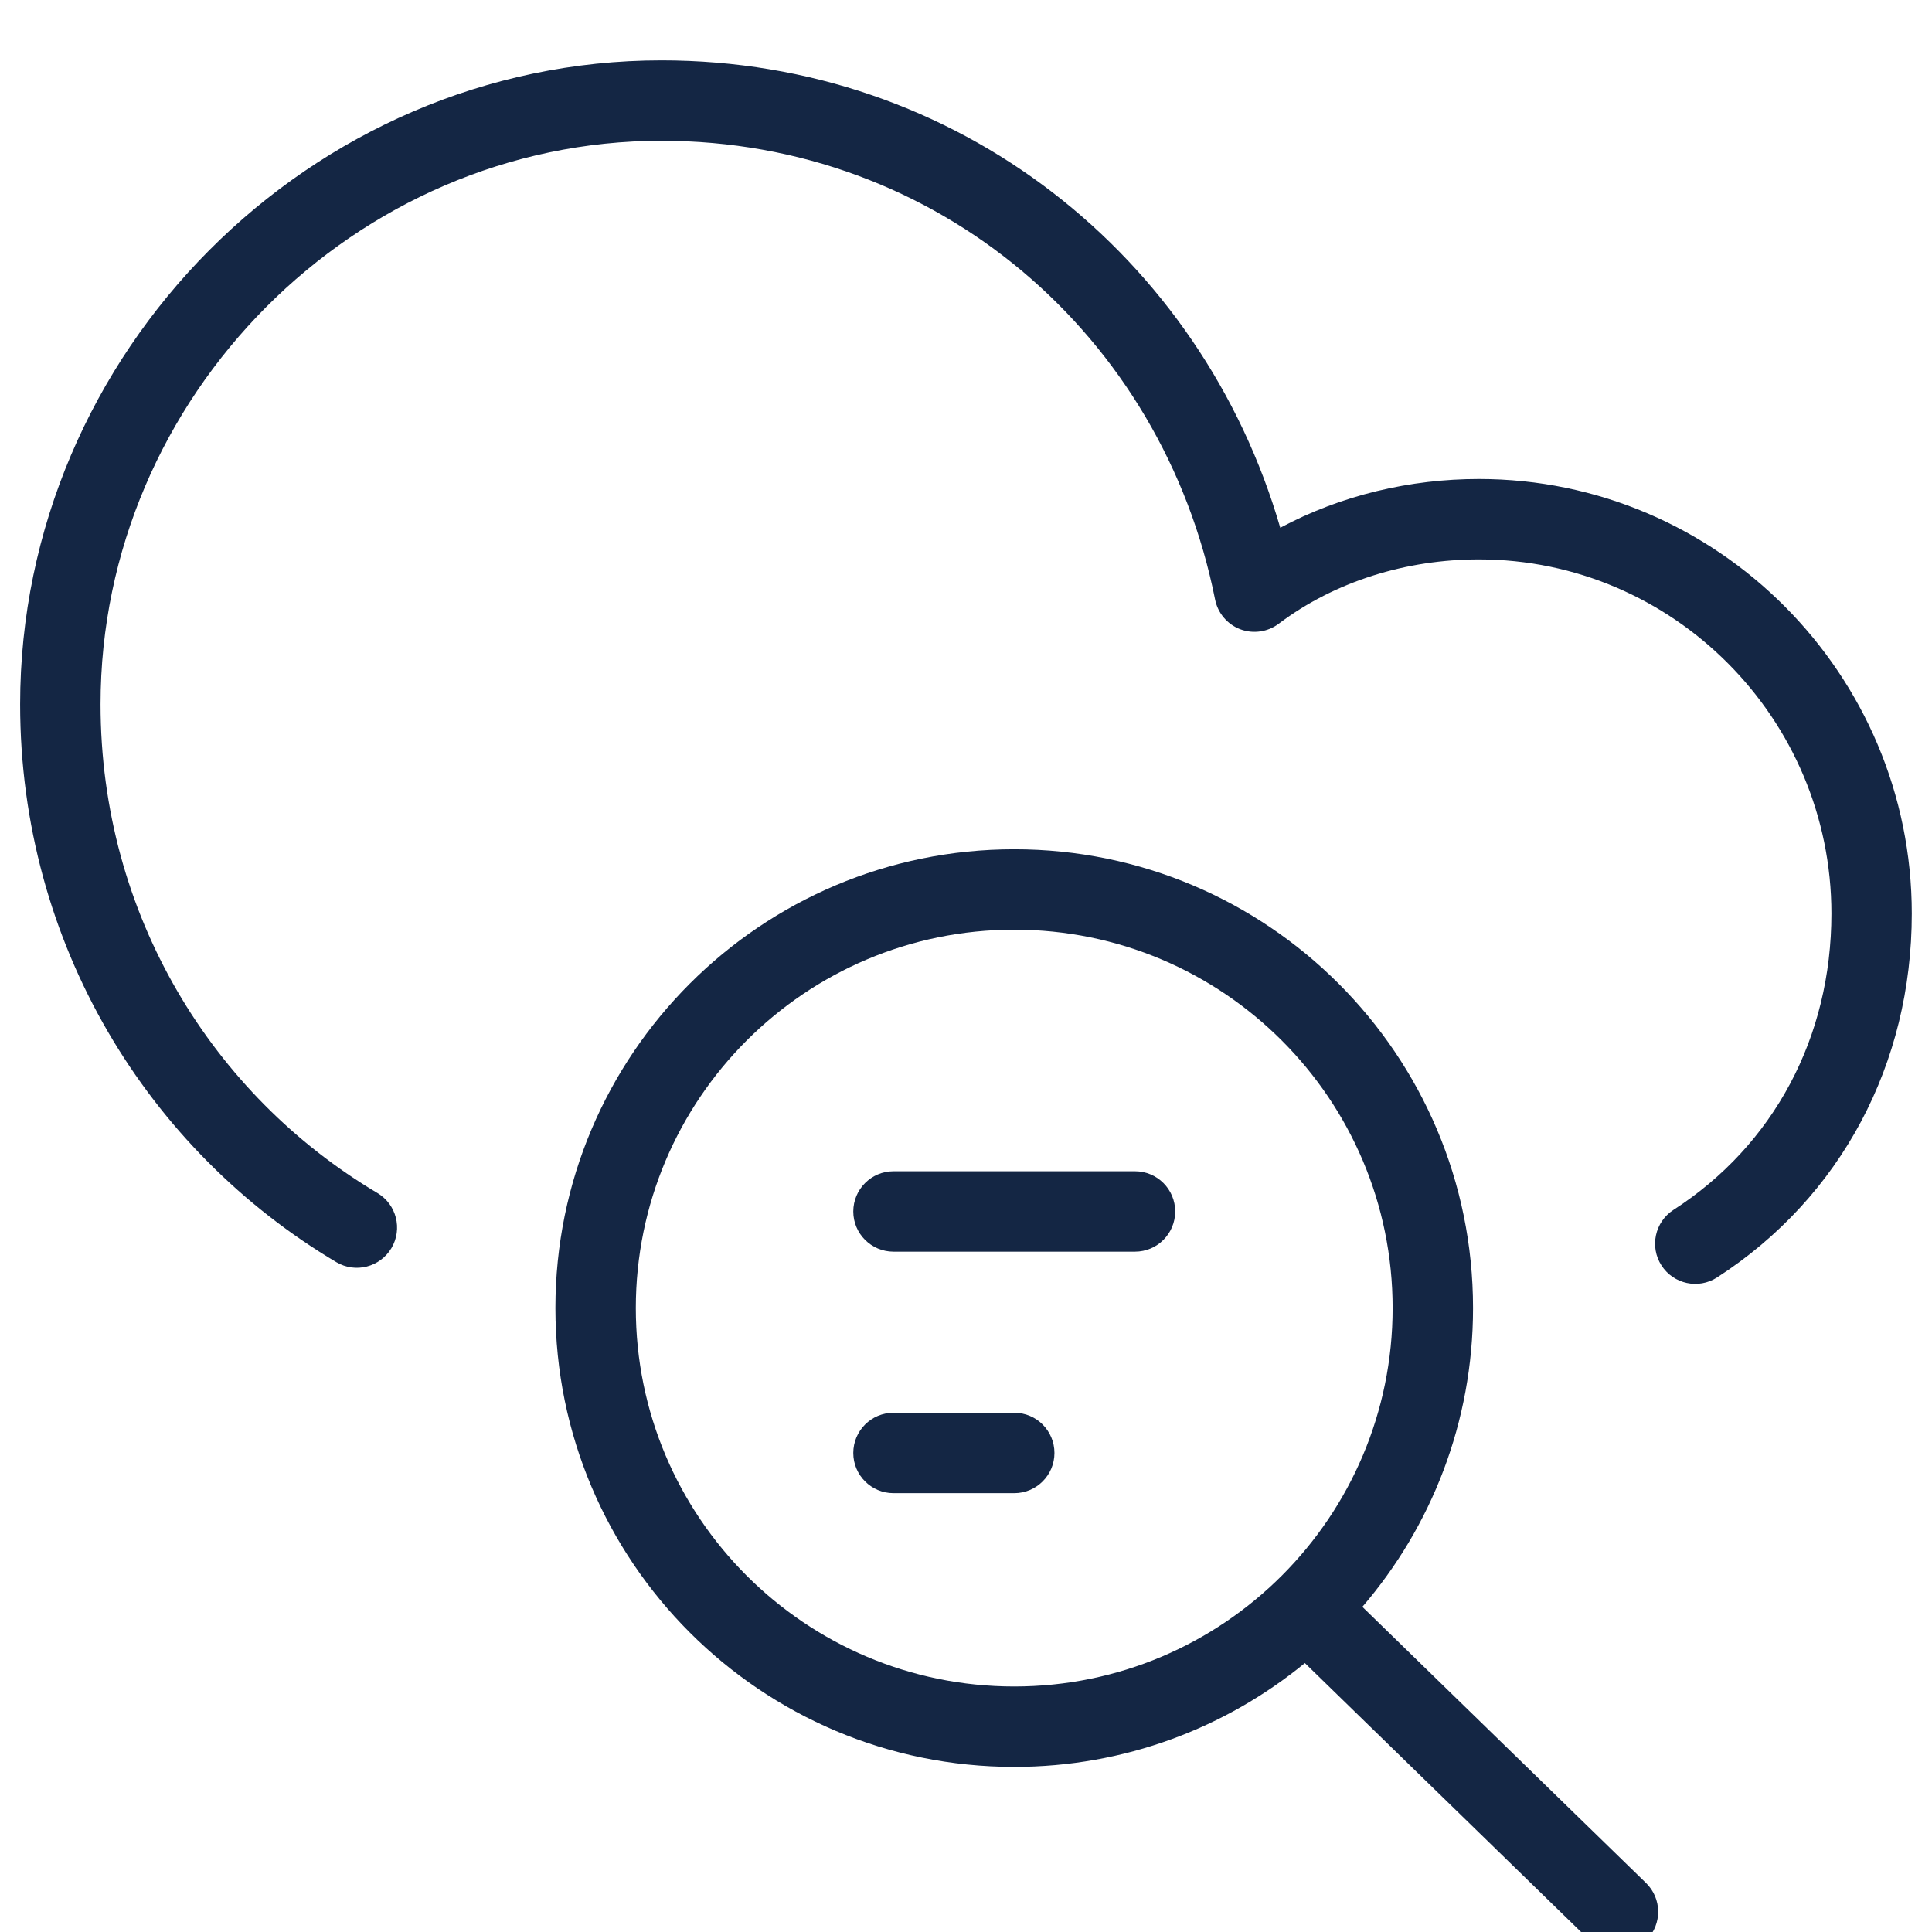
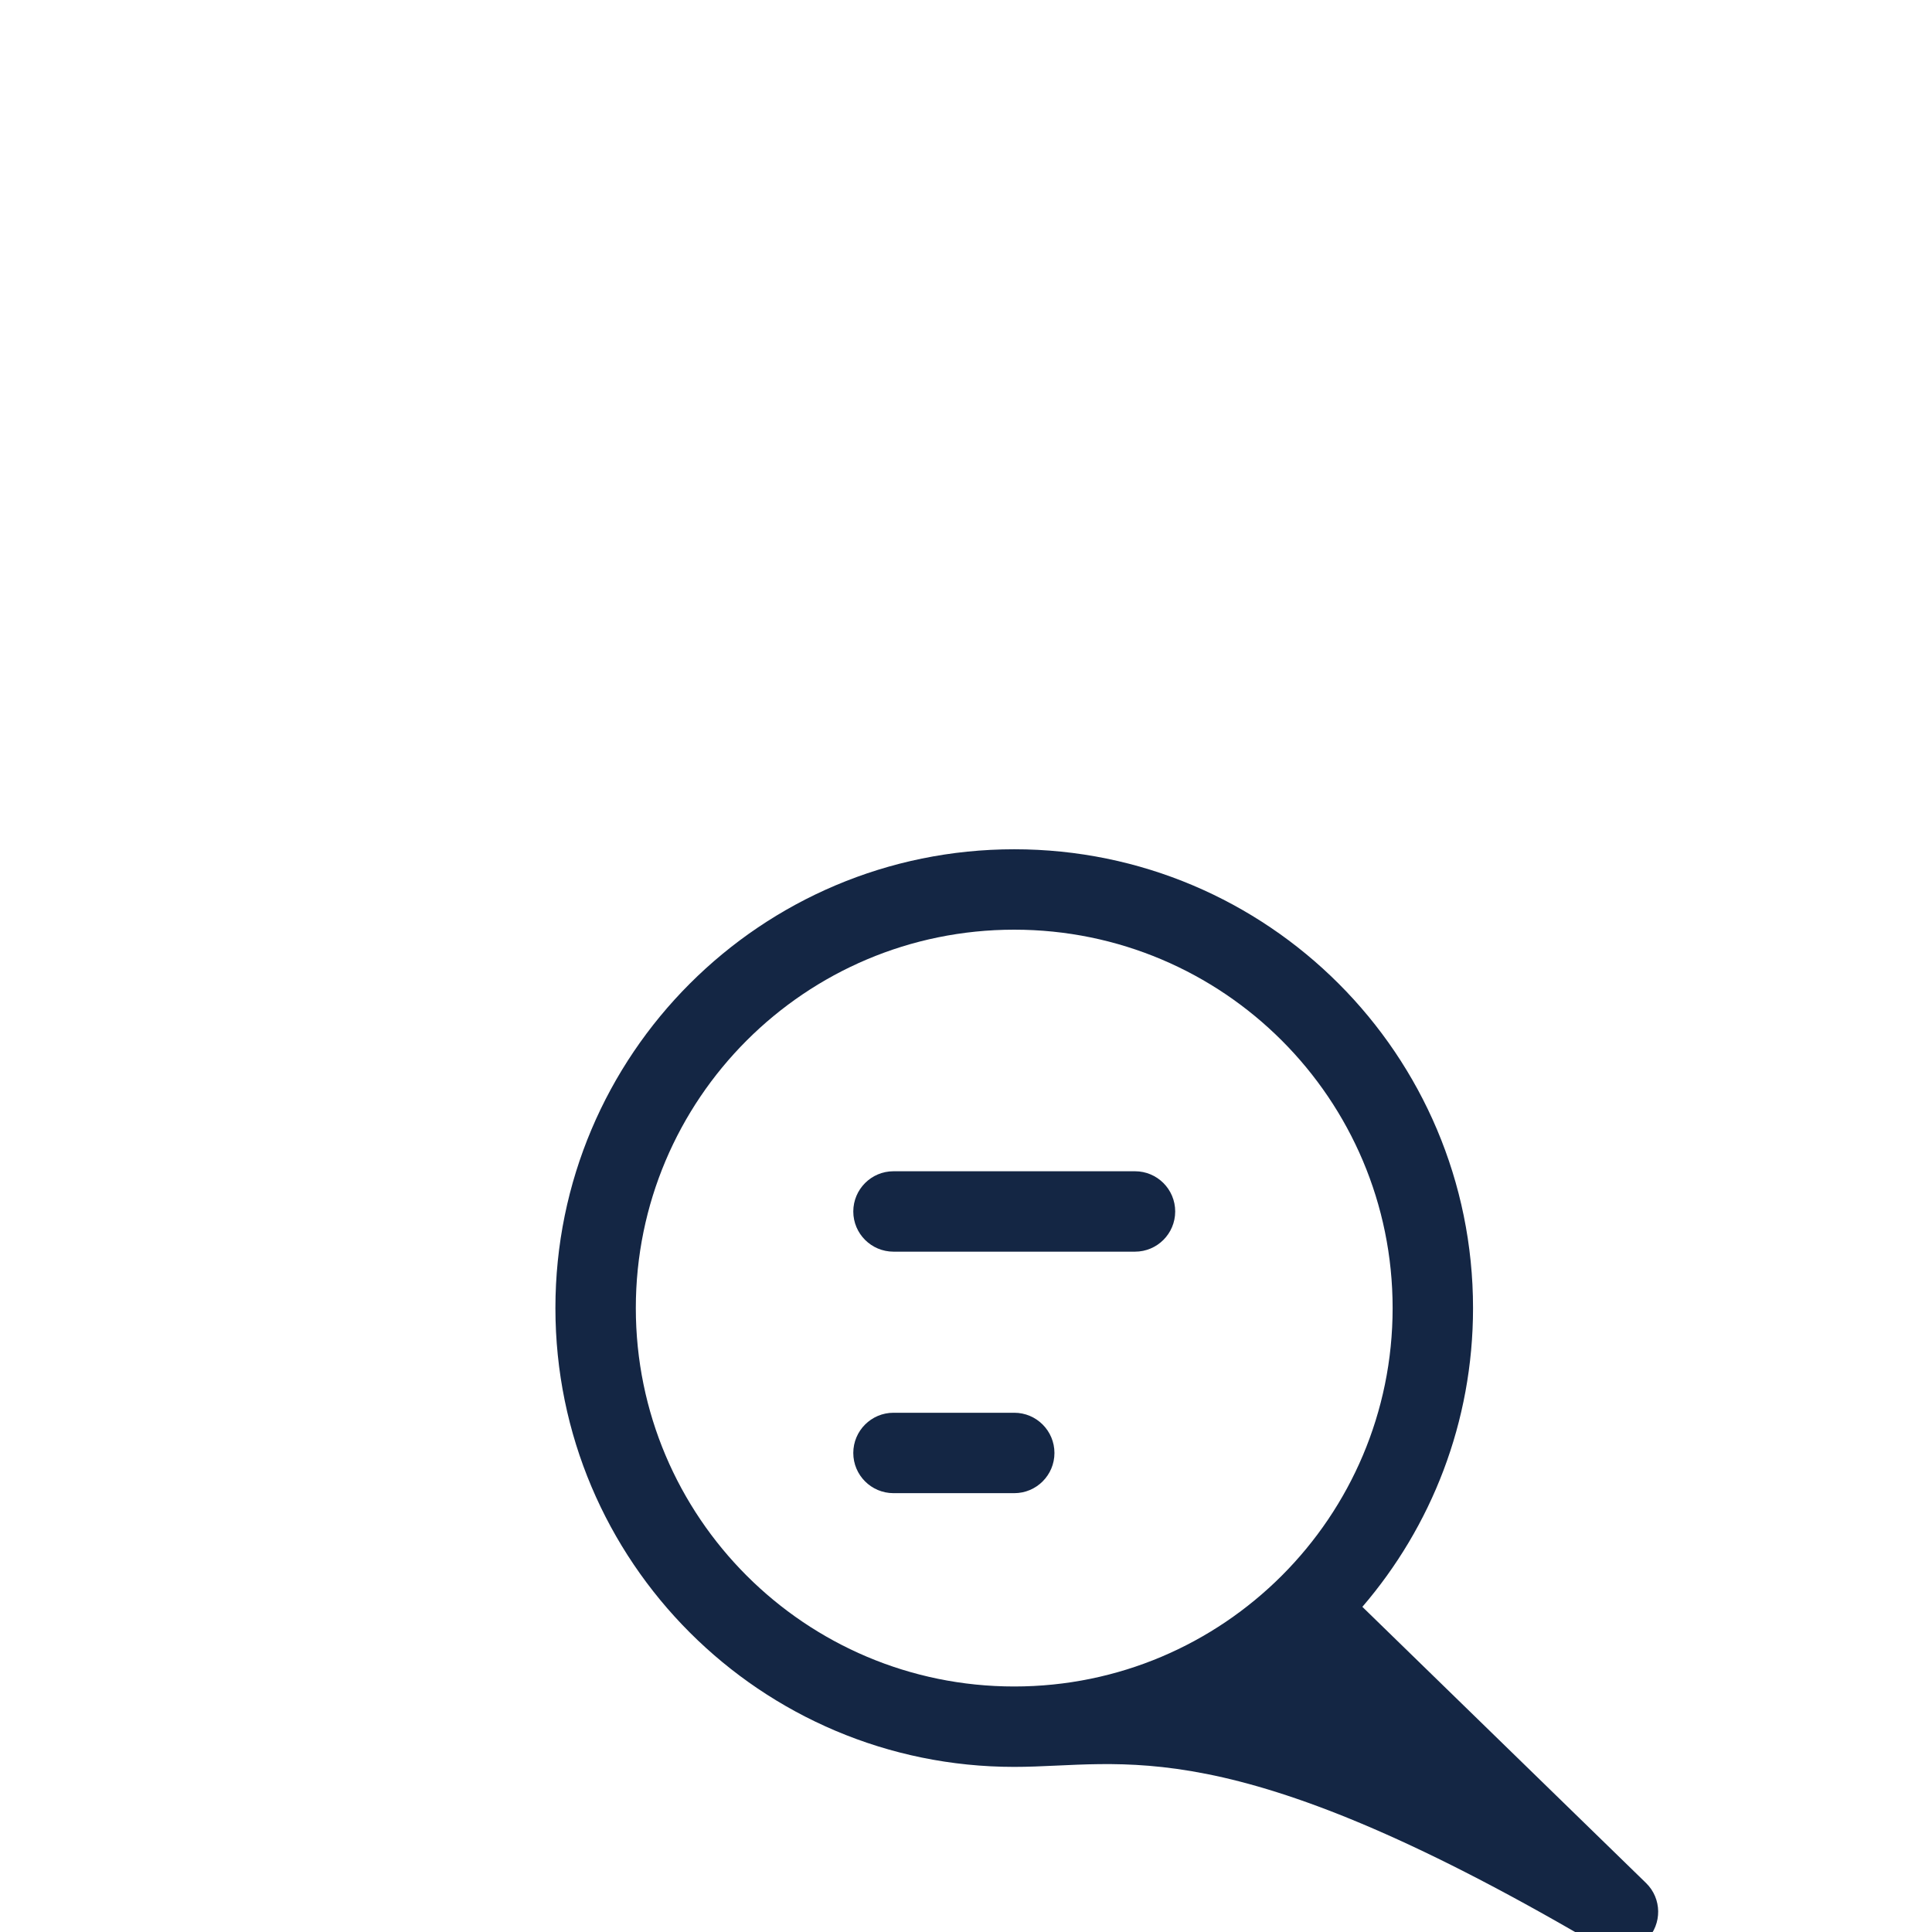
<svg xmlns="http://www.w3.org/2000/svg" width="50" height="50" viewBox="0 0 50 50" fill="none">
  <g clip-path="url(#clip0_9062_33000)">
    <path d="M26.249 36.562C26.823 36.562 27.289 37.028 27.289 37.603C27.289 38.177 26.823 38.643 26.249 38.643H23.124C22.549 38.643 22.083 38.177 22.083 37.603C22.083 37.028 22.549 36.562 23.124 36.562H26.249Z" fill="#142644" />
    <path d="M29.374 30.312C29.948 30.312 30.414 30.778 30.414 31.353C30.414 31.927 29.948 32.393 29.374 32.393H23.124C22.549 32.393 22.083 31.927 22.083 31.353C22.084 30.778 22.549 30.312 23.124 30.312H29.374Z" fill="#142644" />
-     <path fill-rule="evenodd" clip-rule="evenodd" d="M26.248 21.979C32.806 21.979 38.122 27.295 38.122 33.853C38.122 36.806 37.043 39.508 35.258 41.585L42.599 48.732C43.011 49.133 43.019 49.791 42.618 50.203C42.218 50.615 41.559 50.623 41.147 50.223L33.77 43.04C31.722 44.719 29.103 45.727 26.248 45.727C19.691 45.727 14.374 40.411 14.374 33.853C14.374 27.295 19.691 21.979 26.248 21.979ZM26.248 24.06C20.84 24.06 16.455 28.445 16.455 33.853C16.455 39.261 20.84 43.646 26.248 43.646C31.657 43.646 36.041 39.261 36.041 33.853C36.041 28.445 31.657 24.06 26.248 24.06Z" fill="#142644" />
-     <path d="M17.118 1.562C24.79 1.563 31.096 6.64 33.133 13.658C34.714 12.813 36.5 12.396 38.273 12.396C44.452 12.396 49.477 17.449 49.477 23.644C49.477 27.525 47.65 30.986 44.438 33.06C43.955 33.372 43.312 33.233 43 32.751C42.688 32.268 42.827 31.624 43.309 31.312C45.905 29.637 47.396 26.846 47.397 23.644C47.396 18.59 43.294 14.477 38.273 14.477C36.402 14.477 34.553 15.042 33.093 16.142C32.807 16.357 32.43 16.411 32.095 16.284C31.761 16.156 31.516 15.865 31.446 15.514C30.087 8.689 24.275 3.644 17.118 3.643C9.193 3.643 2.602 10.257 2.602 18.228C2.603 23.679 5.507 28.347 9.767 30.875C10.261 31.169 10.424 31.806 10.131 32.3C9.837 32.794 9.199 32.958 8.705 32.665C3.839 29.776 0.522 24.443 0.521 18.228C0.521 9.116 8.035 1.562 17.118 1.562Z" fill="#142644" />
+     <path fill-rule="evenodd" clip-rule="evenodd" d="M26.248 21.979C32.806 21.979 38.122 27.295 38.122 33.853C38.122 36.806 37.043 39.508 35.258 41.585L42.599 48.732C43.011 49.133 43.019 49.791 42.618 50.203C42.218 50.615 41.559 50.623 41.147 50.223C31.722 44.719 29.103 45.727 26.248 45.727C19.691 45.727 14.374 40.411 14.374 33.853C14.374 27.295 19.691 21.979 26.248 21.979ZM26.248 24.06C20.84 24.06 16.455 28.445 16.455 33.853C16.455 39.261 20.84 43.646 26.248 43.646C31.657 43.646 36.041 39.261 36.041 33.853C36.041 28.445 31.657 24.06 26.248 24.06Z" fill="#142644" />
  </g>
  <defs>
    <clipPath id="clip0_9062_33000">
      <rect width="50" height="50" fill="white" />
    </clipPath>
  </defs>
</svg>